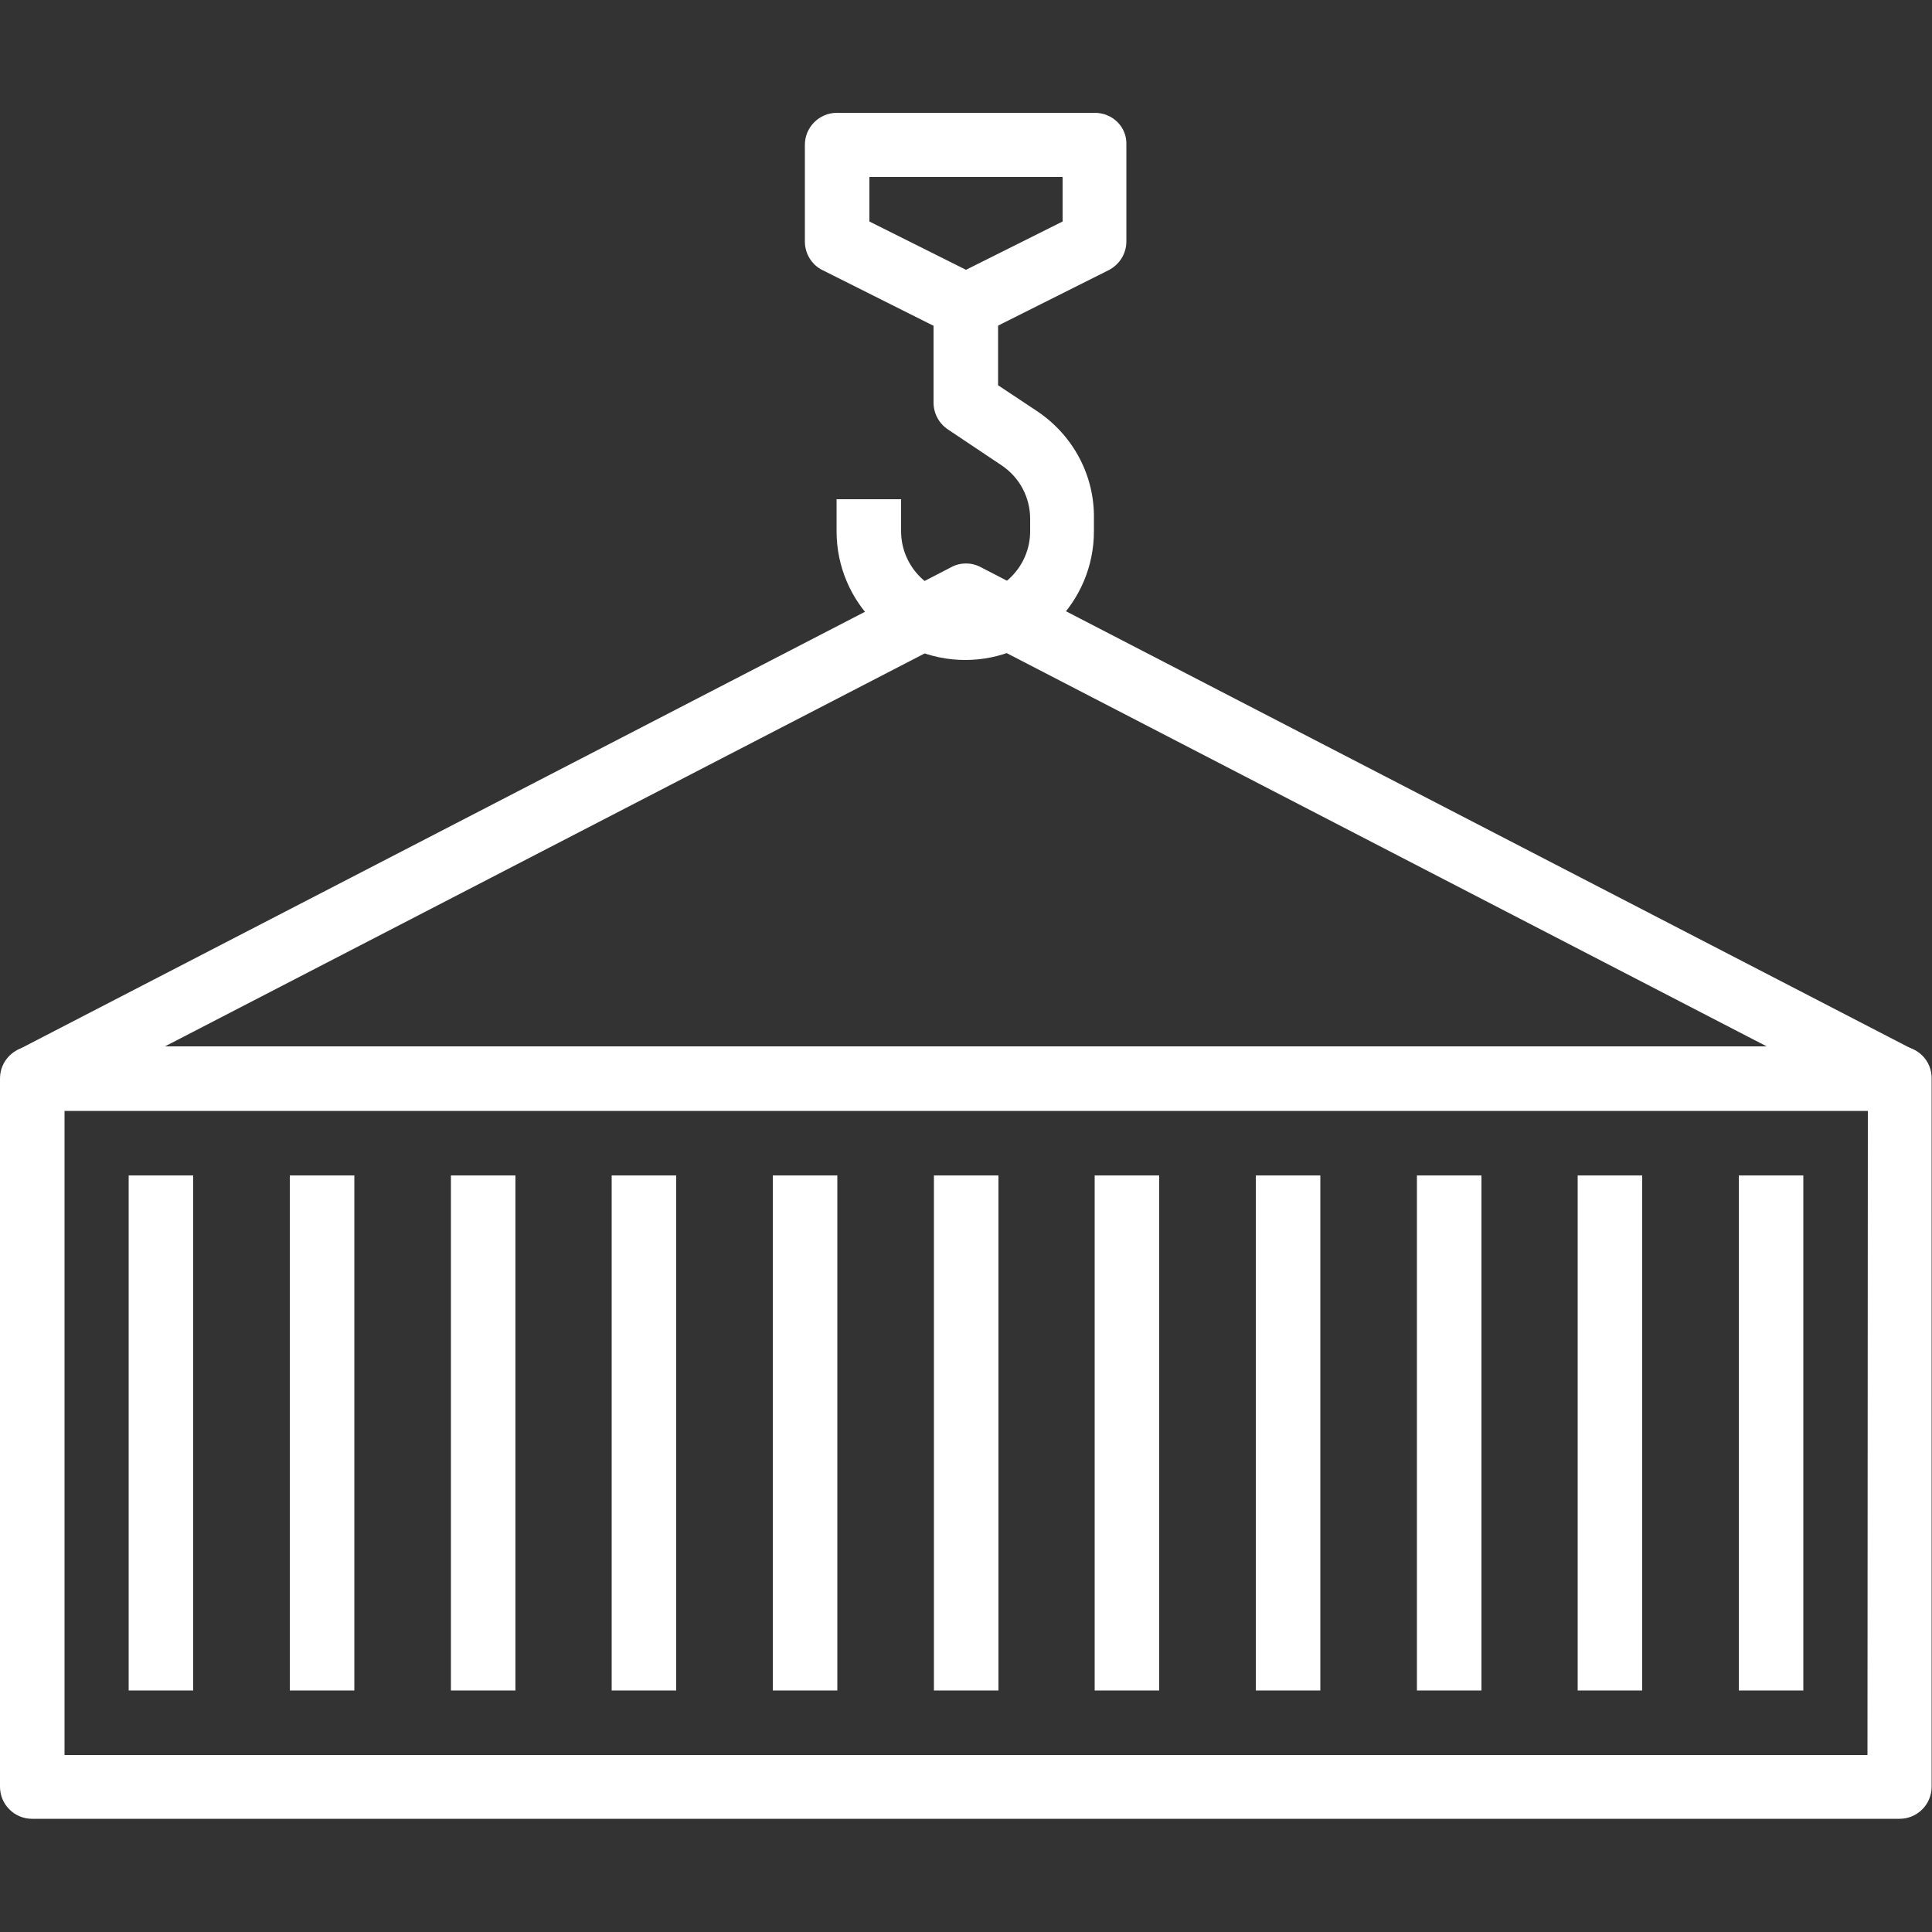
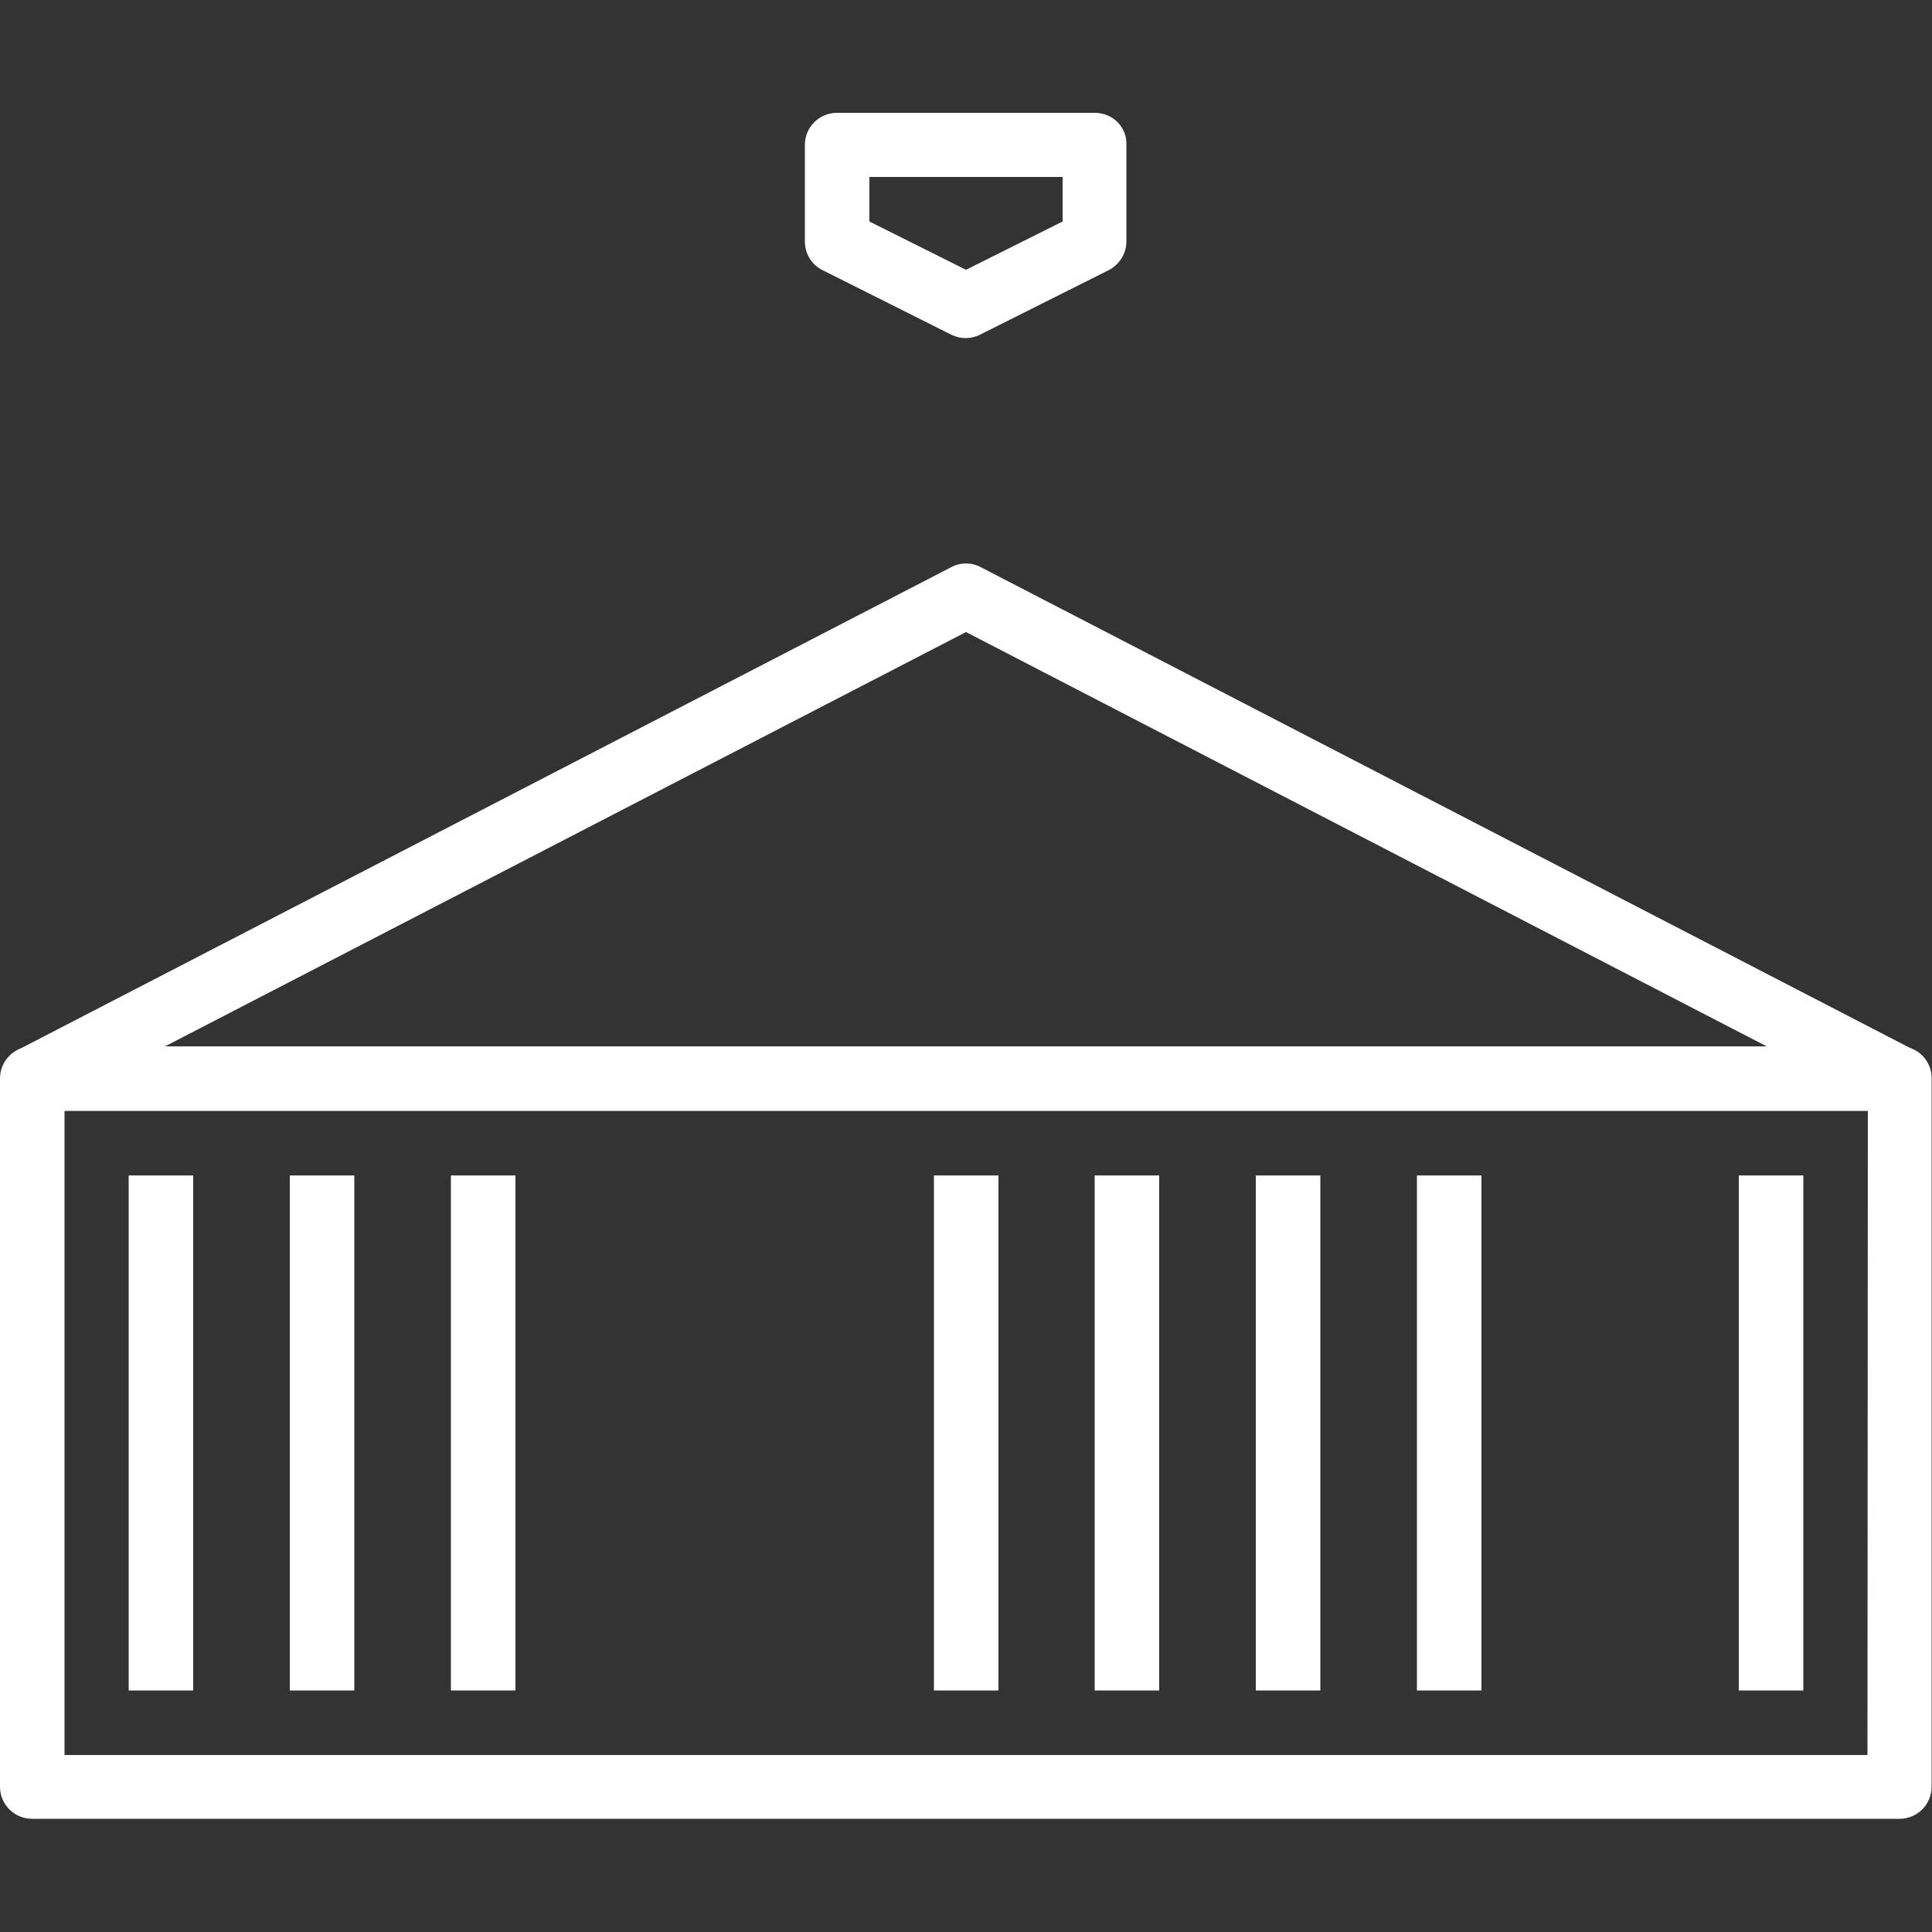
<svg xmlns="http://www.w3.org/2000/svg" id="Capa_1" x="0px" y="0px" viewBox="0 0 512 512" style="enable-background:new 0 0 512 512;" xml:space="preserve">
  <rect x="0" y="0" width="512" height="512" fill="#333333" stroke="none" />
  <style type="text/css"> .st0{fill:#FFFFFF;} </style>
  <g>
    <g>
      <path class="st0" d="M259.9,150.3c-2.4-1.3-5.4-1.3-7.8,0L4.6,278.3l7.8,15.2l243.6-126l243.5,126l7.8-15.2L259.9,150.3z" />
    </g>
  </g>
  <g>
    <g>
      <path class="st0" d="M290.1,29.9h-68.3c-4.7,0-8.5,3.8-8.5,8.5V64c0,3.2,1.8,6.2,4.7,7.6l34.1,17.1c1.2,0.6,2.5,0.9,3.8,0.9 c1.3,0,2.6-0.3,3.8-0.9l34.1-17.1c2.9-1.5,4.7-4.4,4.7-7.6V38.4C298.7,33.7,294.9,29.9,290.1,29.9z M281.6,58.7L256,71.5 l-25.6-12.8V46.9h51.2V58.7z" />
    </g>
  </g>
  <g>
    <g>
-       <path class="st0" d="M274.9,109l-10.4-6.9v-21h-17.1v25.6c0,2.8,1.4,5.5,3.8,7.1l14.2,9.5c4.8,3.2,7.6,8.5,7.6,14.2v3.3 c0,9.4-7.7,17.1-17.1,17.1c-9.4,0-17.1-7.7-17.1-17.1v-8.5h-17.1v8.5c0,18.8,15.3,34.1,34.1,34.1c18.8,0,34.1-15.3,34.1-34.1v-3.3 C290.1,126,284.4,115.4,274.9,109z" />
-     </g>
+       </g>
  </g>
  <g>
    <g>
      <path class="st0" d="M503.5,277.3H8.5c-4.7,0-8.5,3.8-8.5,8.5v187.7c0,4.7,3.8,8.5,8.5,8.5h494.9c4.7,0,8.5-3.8,8.5-8.5V285.9 C512,281.1,508.2,277.3,503.5,277.3z M494.9,465.1H17.1V294.4h477.9L494.9,465.1L494.9,465.1z" />
    </g>
  </g>
  <g>
    <g>
      <rect x="247.5" y="311.5" class="st0" width="17.1" height="136.5" />
    </g>
  </g>
  <g>
    <g>
-       <rect x="204.8" y="311.5" class="st0" width="17.1" height="136.5" />
-     </g>
+       </g>
  </g>
  <g>
    <g>
-       <rect x="162.1" y="311.5" class="st0" width="17.1" height="136.5" />
-     </g>
+       </g>
  </g>
  <g>
    <g>
      <rect x="119.5" y="311.5" class="st0" width="17.1" height="136.5" />
    </g>
  </g>
  <g>
    <g>
      <rect x="76.8" y="311.5" class="st0" width="17.1" height="136.5" />
    </g>
  </g>
  <g>
    <g>
      <rect x="34.1" y="311.5" class="st0" width="17.1" height="136.5" />
    </g>
  </g>
  <g>
    <g>
      <rect x="460.8" y="311.5" class="st0" width="17.1" height="136.5" />
    </g>
  </g>
  <g>
    <g>
-       <rect x="418.1" y="311.5" class="st0" width="17.1" height="136.5" />
-     </g>
+       </g>
  </g>
  <g>
    <g>
      <rect x="375.5" y="311.5" class="st0" width="17.1" height="136.5" />
    </g>
  </g>
  <g>
    <g>
      <rect x="332.8" y="311.5" class="st0" width="17.1" height="136.5" />
    </g>
  </g>
  <g>
    <g>
      <rect x="290.1" y="311.5" class="st0" width="17.1" height="136.5" />
    </g>
  </g>
</svg>